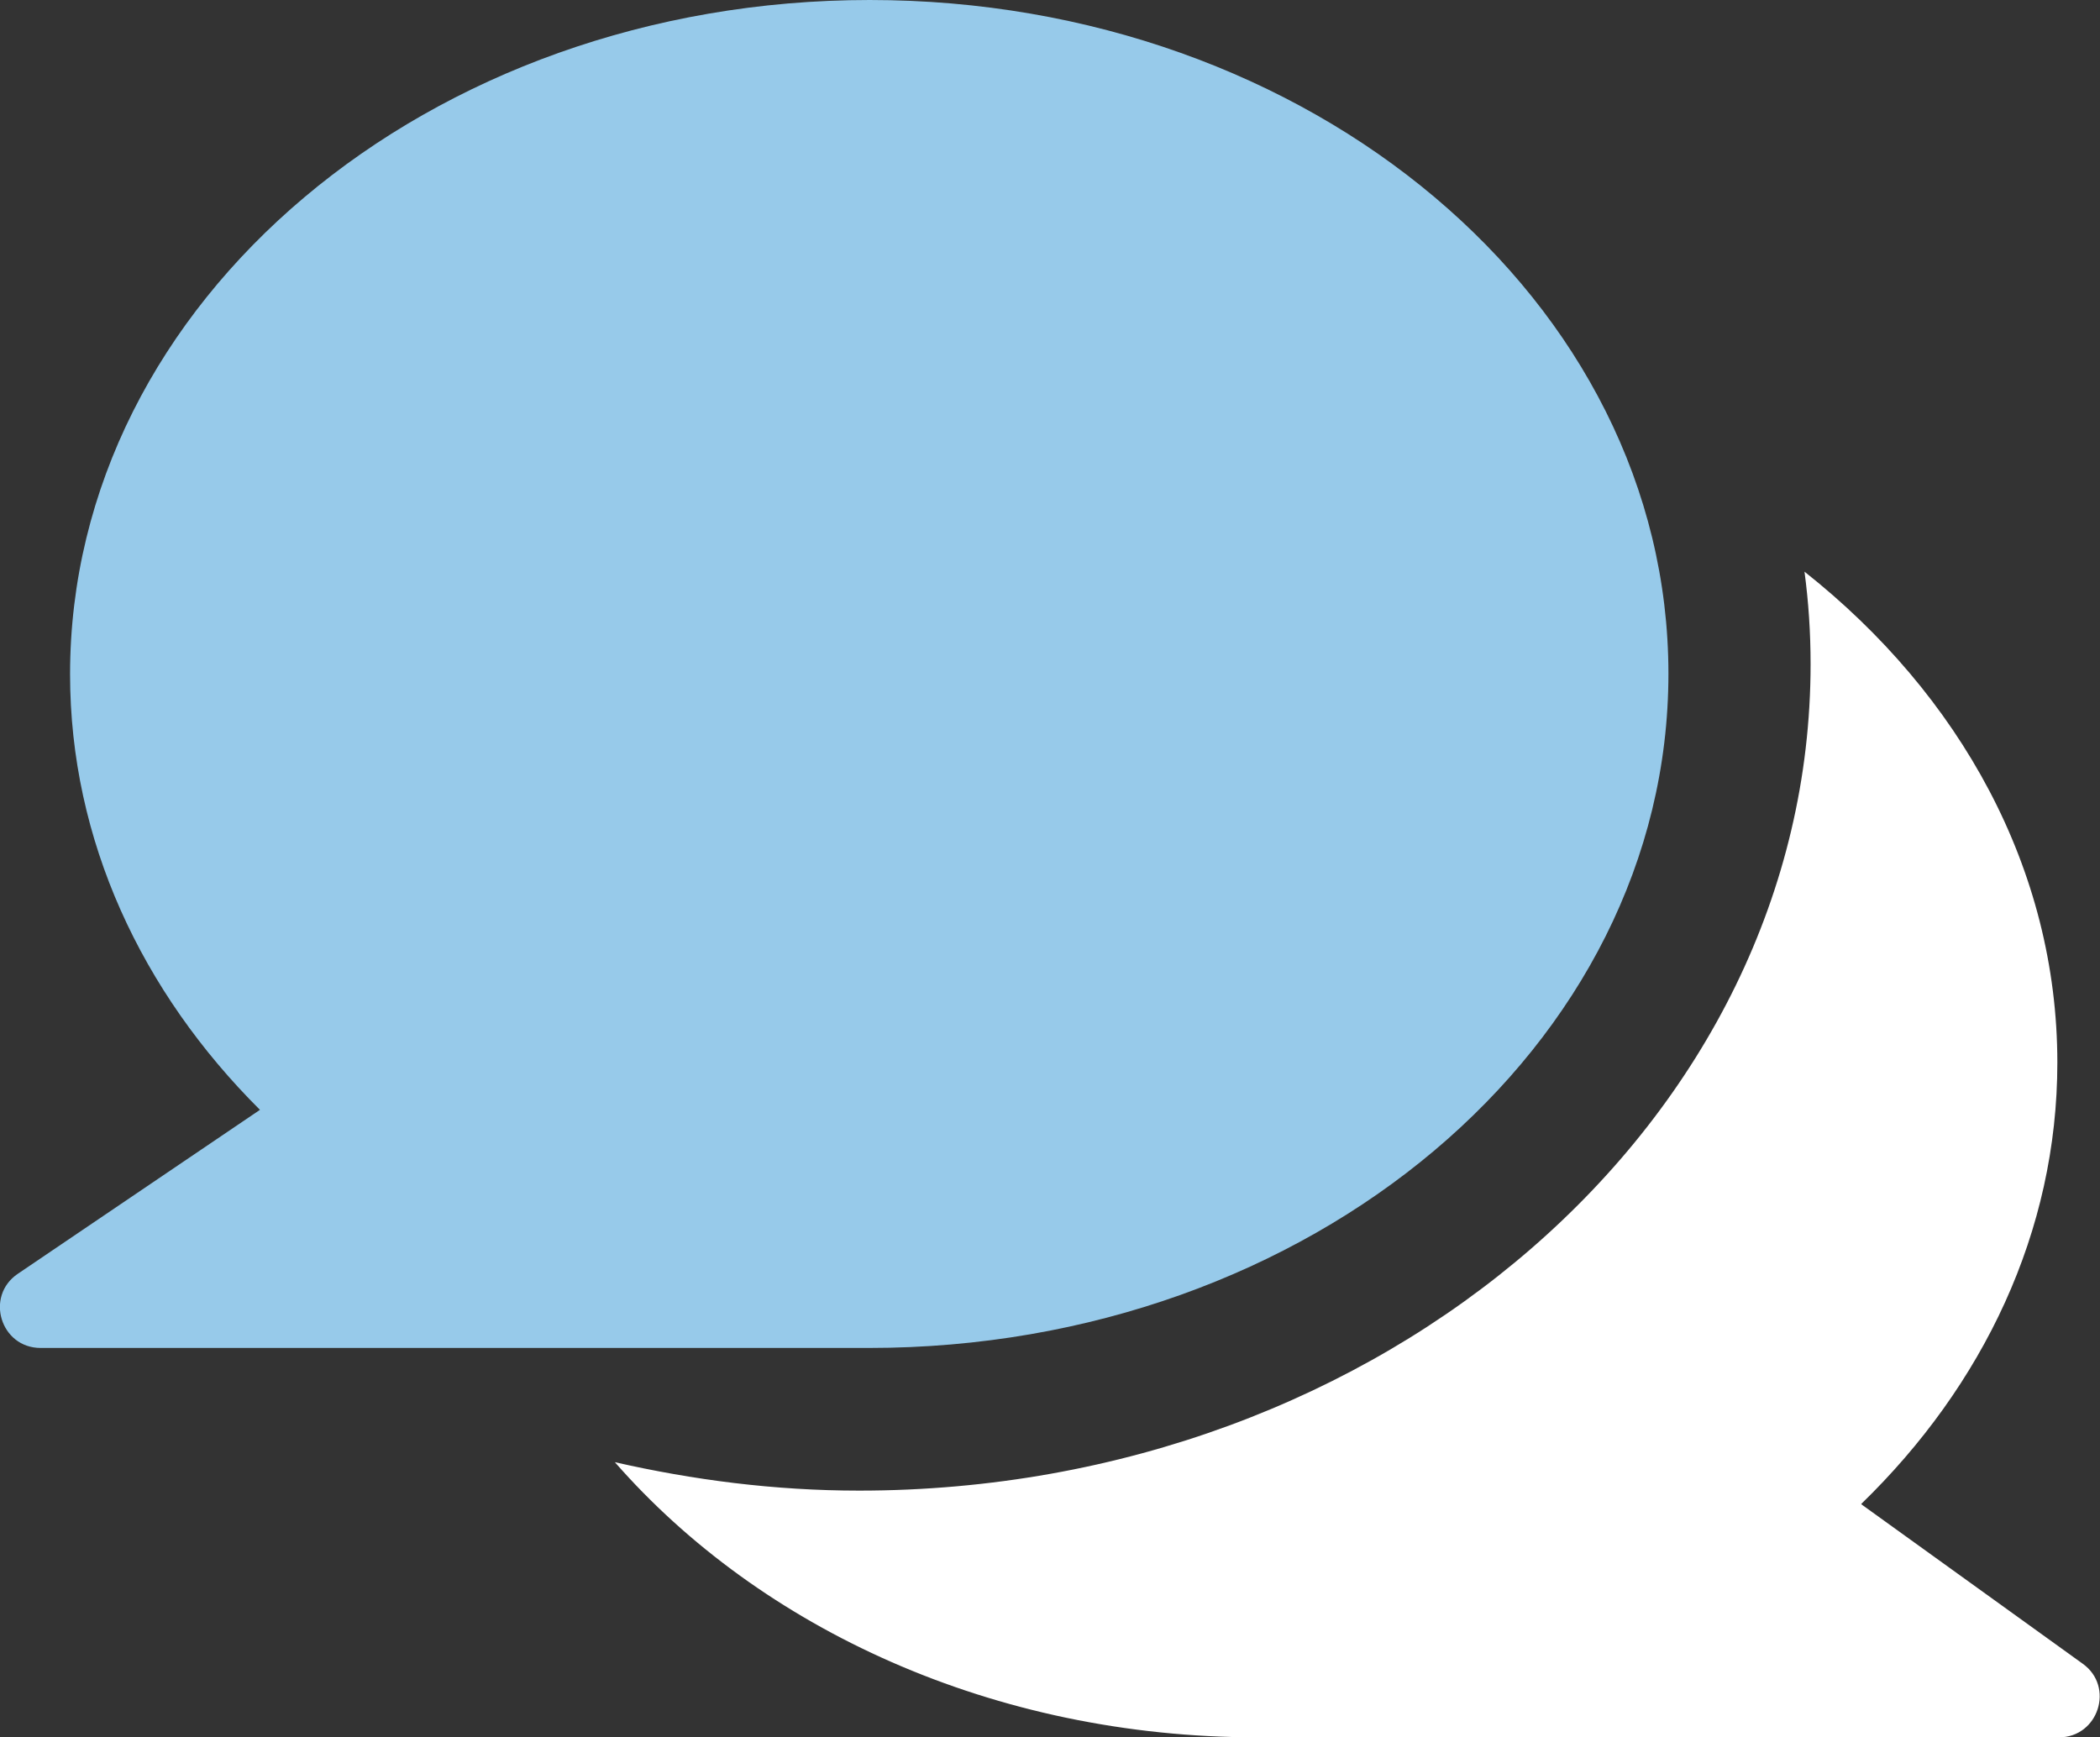
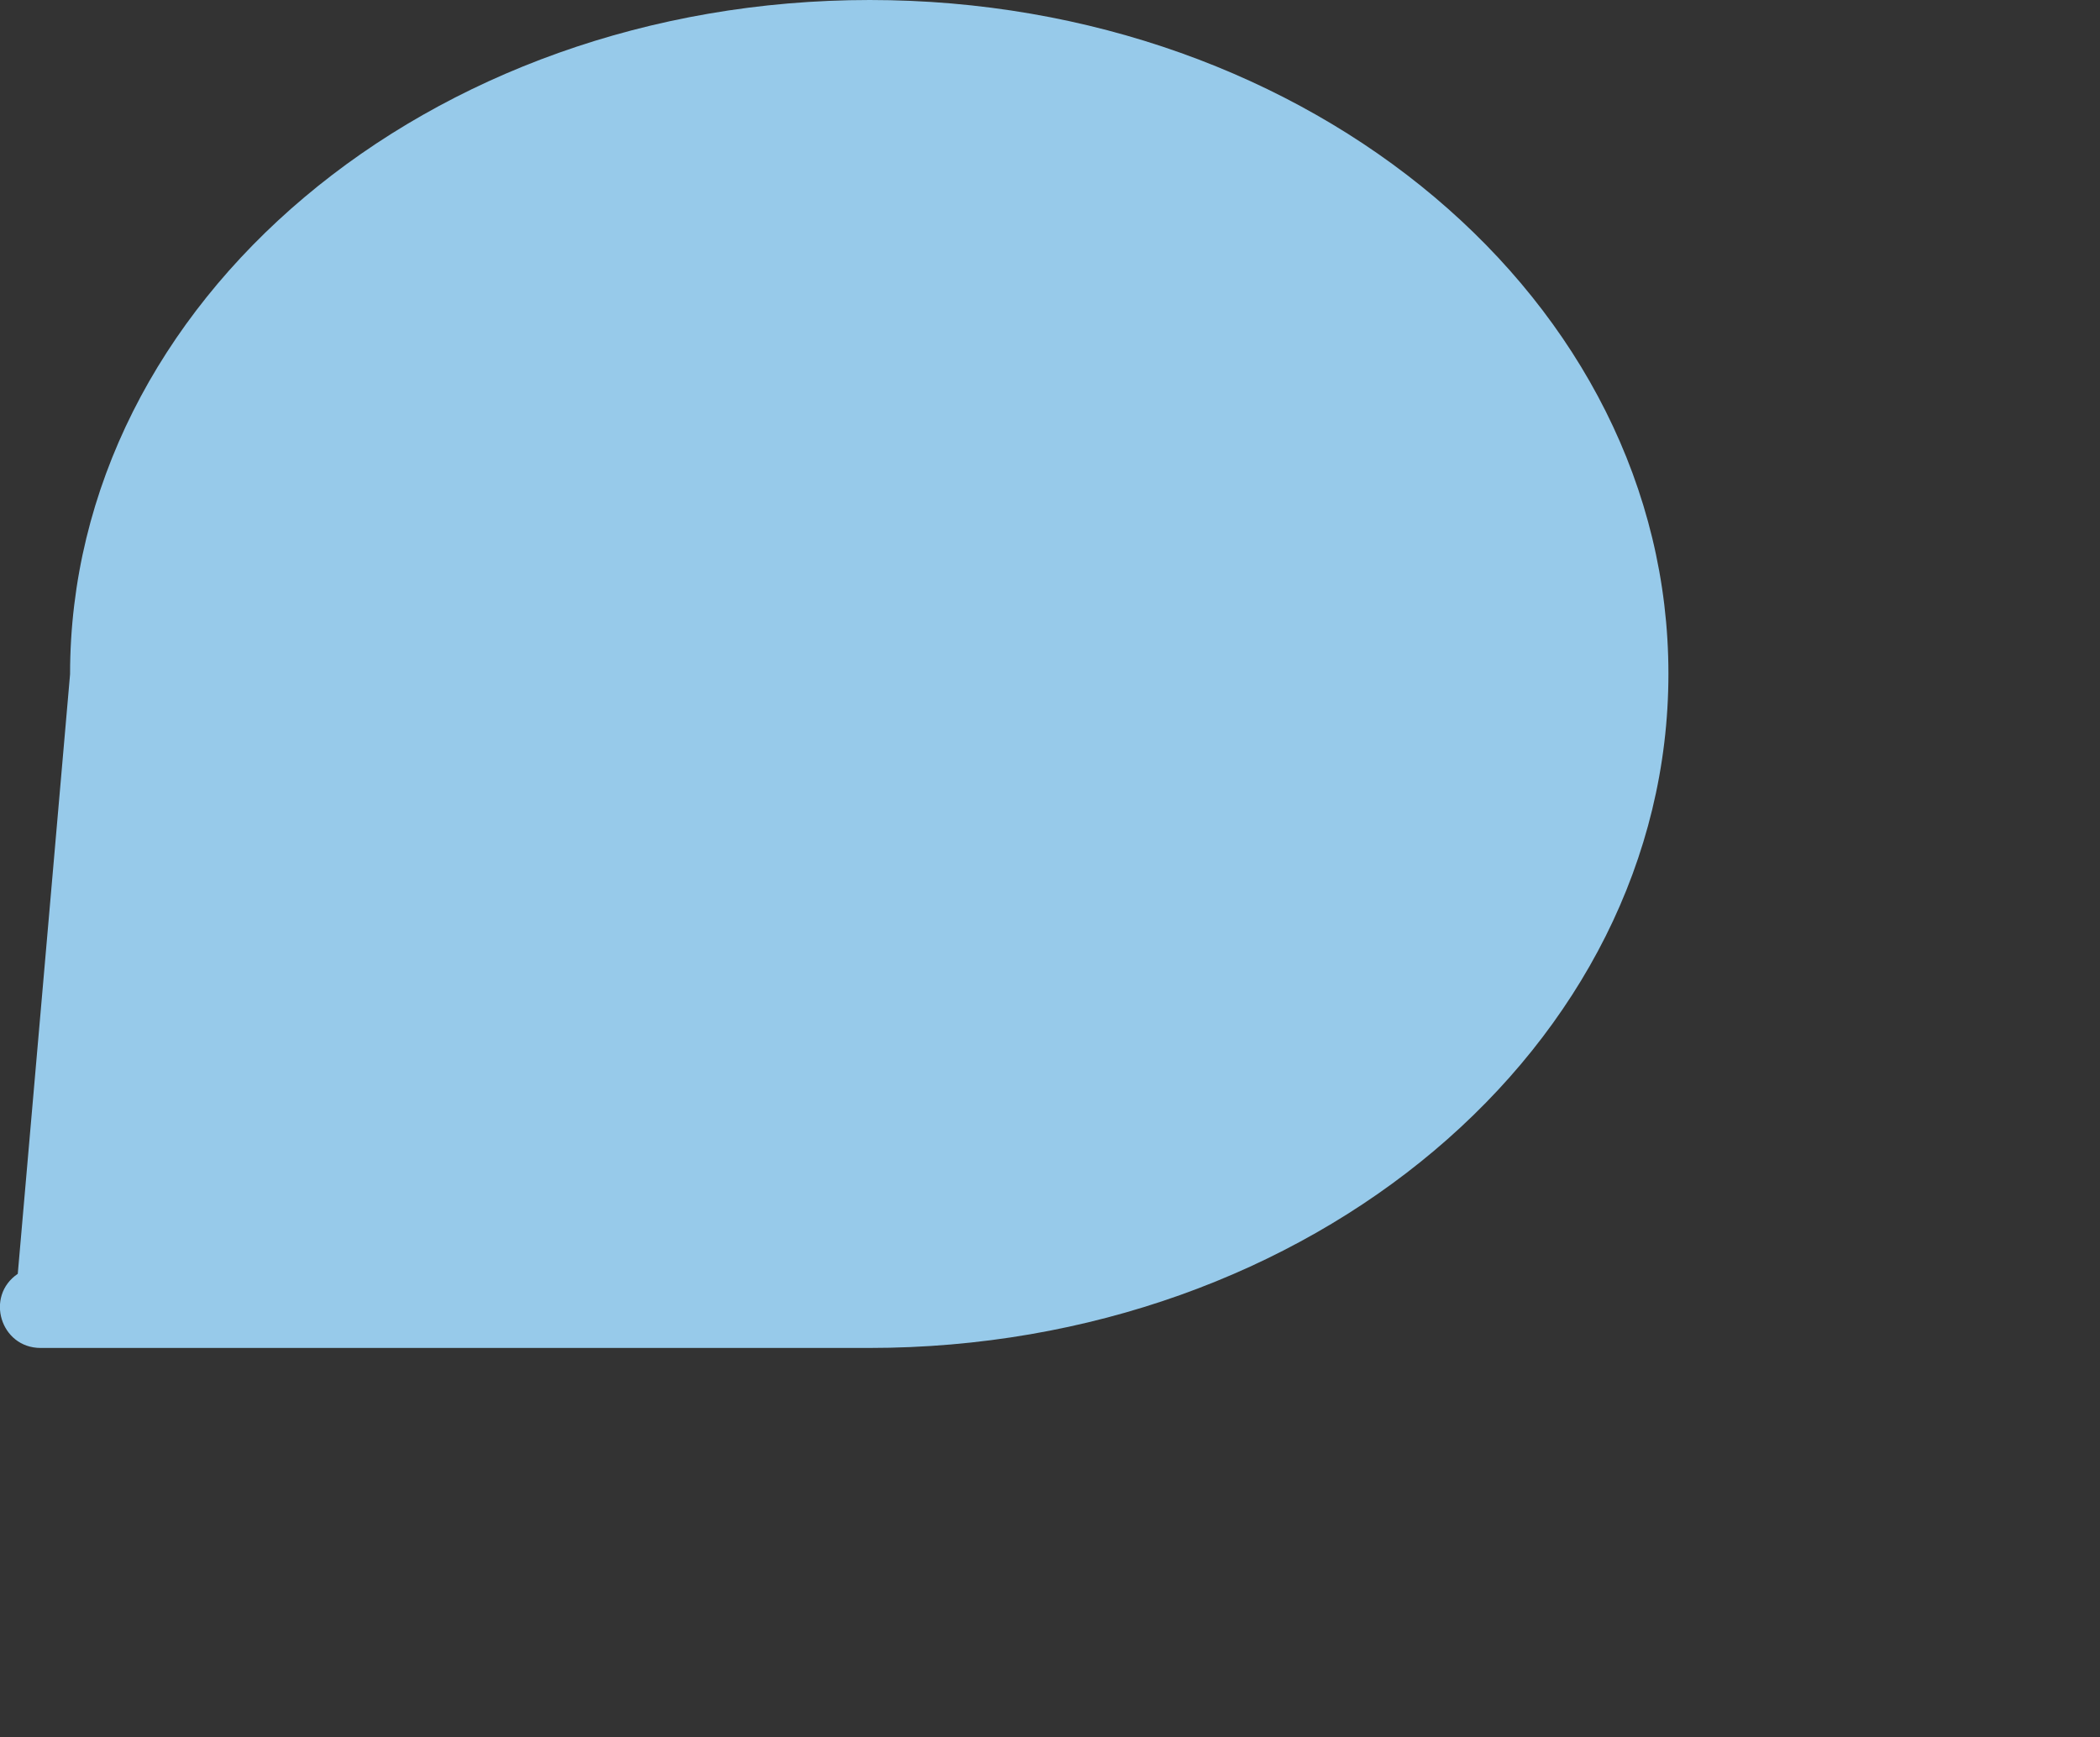
<svg xmlns="http://www.w3.org/2000/svg" id="Layer_2" data-name="Layer 2" viewBox="0 0 41.36 34.22">
  <rect x="0" y="0" width="41.36" height="34.22" fill="#333333" stroke="none" />
  <defs>
    <style>
      .cls-1 {
        fill: #fff;
      }

      .cls-2 {
        fill: #97caea;
      }
    </style>
  </defs>
  <g id="Layer_2-2" data-name="Layer 2">
    <g id="Layer_1-2" data-name="Layer 1-2">
      <g>
-         <path class="cls-2" d="M17.13,0C8.43,0,1.38,5.94,1.38,13.28c0,3.27,1.41,6.26,3.74,8.58L.35,25.09c-.65.44-.34,1.46.45,1.46h16.32c8.69,0,15.74-5.94,15.74-13.28S25.82,0,17.13,0Z" />
-         <path class="cls-1" d="M36.66,29.62c2.4-2.33,3.86-5.36,3.86-8.69,0-3.82-1.92-7.25-4.98-9.67.08.6.12,1.2.12,1.82,0,8.98-8.41,16.28-18.74,16.28-1.67,0-3.27-.21-4.81-.56,2.87,3.28,7.46,5.42,12.66,5.42h15.78c.78,0,1.1-1,.47-1.45l-4.36-3.14h0Z" />
+         <path class="cls-2" d="M17.13,0C8.43,0,1.38,5.94,1.38,13.28L.35,25.09c-.65.44-.34,1.46.45,1.46h16.32c8.69,0,15.74-5.94,15.74-13.28S25.82,0,17.13,0Z" />
      </g>
    </g>
  </g>
</svg>